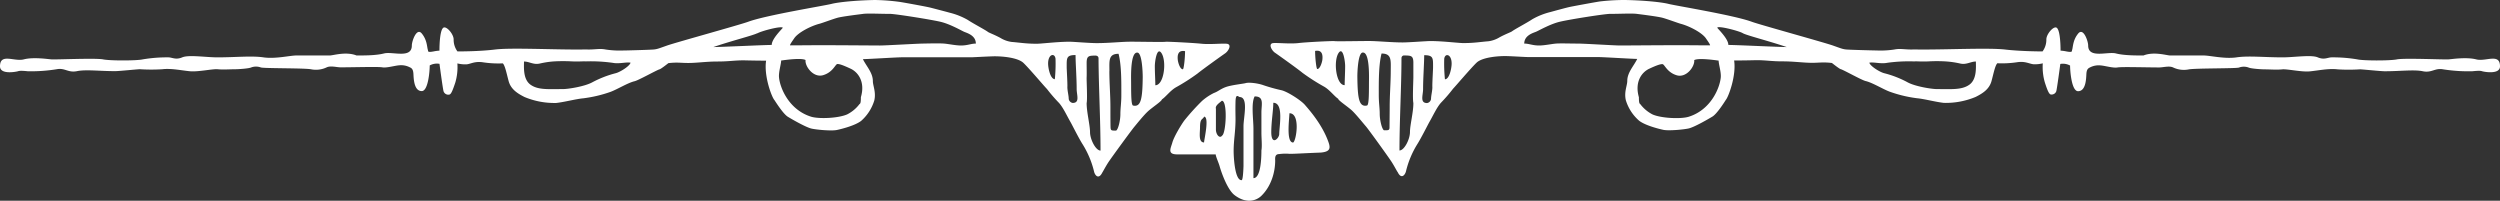
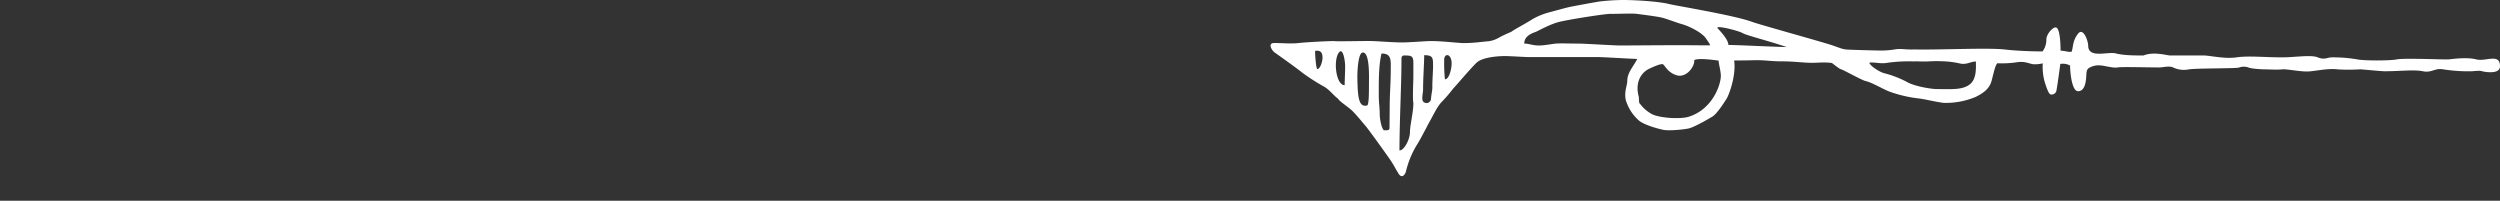
<svg xmlns="http://www.w3.org/2000/svg" viewBox="0 0 900 72.26">
  <rect x="0" y="0" width="900" height="72.26" fill="#333333" stroke="none" />
  <defs>
    <style>.cls-1{fill:#fff;}</style>
  </defs>
  <g id="Layer_2" data-name="Layer 2">
    <g id="Identity">
      <path class="cls-1" d="M679.31,22.63c-2.28.43-4.74-.36-6.35-.06.3,1.25,3.89,3.47,5.45,3.81a36.47,36.47,0,0,1,8.21,3.19c2.77,1.57,8.82,2.5,10.66,2.5,5.22,0,9,.37,11.72-1.6s2.32-6.33,2.32-8.32c-1.94,0-3.38,1.25-5.7.71a32.73,32.73,0,0,0-5.15-.75,54.3,54.3,0,0,0-6.41,0c-2.63.1-3.7-.08-5,0a56.32,56.32,0,0,0-9.79.52m-69.35-1c.29,2.24-2.82,6.56-6.37,5.45s-4.3-4-5.09-4-2.08.42-4.75,1.67S588.41,29.46,590,35c0,2.73.36,2.17.73,2.78a12.88,12.88,0,0,0,4.17,3.41c3,1.36,10,1.72,12.93.87,8.27-2.54,11.35-10.67,11.65-14.24.16-1.89-.77-4.71-.77-6-2.61-.36-7.37-.95-8.79-.18m-90-.45a55.58,55.58,0,0,0,.26,7.35c1.61,0,2.41-4,2.41-5.66,0-3.45-2.41-3.89-2.67-1.69m-7.21-1.33c0,2.92-.4,8.28-.4,12.24,0,2.15-1.24,5,1.45,5a1.73,1.73,0,0,0,1.41-1.45c0-1.19.54-3.2.48-4.38s.26-6.33.25-7c0-3.31.17-4.4-3.19-4.4M504.53,21c0,9.9-.72,22.31-.72,33.17,1.72,0,3.77-4,3.78-6.63s1.25-7.13,1.22-10.47c-.33-1.38,0-8,0-9.28s0-3.48,0-5.23c0-2.66-1-2.53-3.27-2.6a.93.93,0,0,0-1,1m-7.18-1.7c-1.07,4.13-1,10.36-1,15,0,2.79.34,4.6.34,6.73s.75,5.46,1.53,5.91c1.42,0,2,.09,2-1s.06-5.41.06-7.52c0-4.23.38-8.64.38-12.87,0-3.7.43-6.24-3.29-6.24m-23.94-.94c0,2.54.44,6.52.79,6.52,1,0,1.72-2.45,1.82-3.33.21-1.84-.12-3.66-2.61-3.19m19.4,10.21c.06-4.69-.34-9.62-2.14-9.62-1.87-.27-2.07,7.49-2.05,8.81.09,7.84.63,10.88,3.47,10.25.81-.18.67-5.49.72-9.44M481.94,19c-2,2.82-1,11.66,2.14,11.66,0-1.83.17-4.36.17-6.94,0-1.47-.71-7-2.31-4.72M618.21,10c.66.83,4,4.07,4,6.18,2.85,0,18.35.76,21,.76-6.3-2.16-14.54-4.22-15.82-5s-8.66-2.73-9.15-2M579.35,5c-2.76.17-14.36,2-17.83,2.83S554,11,553,11.42s-4.27,1.28-4.27,4.27c1.77,0,2.91.69,5.36.69,1.87,0,4.48-.56,6.06-.69s5.28,0,7.82,0,13.22.69,15.28.69c1.45,0,15.06-.11,20.51-.11,4.74,0,8.67.06,11.87.06.06-.35-1.09-1.89-1.48-2.49C612.67,11.66,608,9.33,605,8.55c-.66-.17-4.72-1.66-6.42-2.13S591.23,5.25,589.31,5s-5.94,0-10,0M585,0c6.57.12,13.05.74,15.69,1.41s23.54,4.06,29.93,6.42c2.87,1.06,26.13,7.46,29.2,8.55s3.61,1.34,5,1.45,9.54.33,10.83.34a32.42,32.42,0,0,0,6.27-.34c2.16-.43,3.46,0,6.41,0,.92-.07,3.3.05,4.28,0,9.64,0,23.63-.64,29.2,0s12.26.68,13.51.68a7.1,7.1,0,0,0,1.37-4.2c-.11-1.9,2.53-5,3.67-4.35s1.44,5.16,1.44,8.27a14.09,14.09,0,0,1,2.09.28c2.54.49,1.83-.16,2.12-.68.3-1.2.29-3.52,2.15-5.77s3.58,2.76,3.58,4.32c0,4.84,7,2.09,10,2.86s7.43.73,9.92.73c3.75-1.5,8.41,0,9.59,0h12c2.38,0,7.59,1.32,11.91.68s10,0,16.58,0c4.09,0,10.33-1,12.66,0s3.59,0,5,0a52.3,52.3,0,0,1,9.26.73c1.93.48,11.58.53,14.23,0s17.12.12,18.56,0,6.55-.89,10,0S900,19,900,23.88c0,3.1-5.85,1.95-6.41,1.77s-1.19-.24-3.55,0a58.36,58.36,0,0,1-10.69-.72c-2.84-.46-4,1.38-7.14.72s-8.1,0-13.72,0c-1.52,0-9.07-.8-9.07-.68a64.13,64.13,0,0,1-7.86,0c-3.17-.4-7,.42-10,.72s-8.19-.92-10-.72-4.63,0-6.25,0c-1.26,0-5.11-.26-5.9-.69a5.07,5.07,0,0,0-3.4.05c-1.32.36-15.4.21-18,.64a9,9,0,0,1-5.69-.69c-1.4-.66-3.58,0-5,0-4.7,0-13.42-.28-15,0s-4.44-.59-6-.72a6.8,6.8,0,0,0-3.94.72c-.74.35-1.19.81-1.28,2.31s-.1,6.24-3,6.24c-2.32,0-2.87-7.18-2.87-9.23a5.34,5.34,0,0,0-3.52-.58c-.12,1-1.15,8.64-1.44,9.81A1.79,1.79,0,0,1,738.22,34c-.58-.2-1.13-1.37-2.08-4.34a19.8,19.8,0,0,1-.74-6.86,11.92,11.92,0,0,1-3.36.33c-1.56-.17-3-1.2-6-.71a36.57,36.57,0,0,1-7,.35c-.83.84-1.4,3.87-2.09,6.4-.82,3-3.28,4.5-5.73,5.73a27.91,27.91,0,0,1-11.37,2.14c-3-.31-7-1.43-9.79-1.68A46.57,46.57,0,0,1,680.27,33c-2.48-.94-6.24-3.27-8.63-3.82-1.38-.31-7.64-3.84-8.92-4.27-.44,0-3.24-2.27-3.24-2.24-3.25-.38-4.38-.06-7.18-.06-3.09,0-6.48-.52-10.49-.52-4.22,0-6-.43-9.52-.43-1.51.05-5.63.12-8,.12.83,5.52-2.08,13.18-3,14.19-.52.83-3.17,5-4.82,6s-6.6,3.84-8.55,4.27-7.23.91-9.13.5-6.53-1.61-8.7-3.28a15.9,15.9,0,0,1-4.78-7.35c-.71-3,.51-5.28.51-7,0-3,2.34-5.34,3.59-7.9-1.69,0-12.2-.67-14.28-.67-1.46,0-6.84,0-8.3,0H550.15c-1.17,0-4.57-.24-7.47-.34s-9,.33-11.13,2.38-7.48,8.37-8.46,9.38a56.84,56.84,0,0,1-4.32,5c-1.56,1.74-2.81,4.59-4.27,7.1-.67,1.23-3,5.85-4.28,7.86a33.22,33.22,0,0,0-4.07,9.76c-.34,1.33-1.68,3-3,.25-.17-.11-1.08-1.95-2.13-3.59s-8.24-11.63-9.28-12.83-3.53-4.3-5-5.69-5-3.67-5-4.27c-1.33-.84-3-3.15-5-4.32a73,73,0,0,1-7.83-5c-1.77-1.47-8.29-6.11-9.79-7.16-1.33-.81-2.75-3.48-.62-3.57s6,.35,9,0,11-.72,12.82-.72c0,.21,10.86-.07,13.56,0s7.45.5,11.07.5c2.19,0,8.73-.5,9.94-.5,4.95,0,11.08.86,12.46.72,3.27,0,5.85-.44,8.47-.64a10.4,10.4,0,0,0,4.09-1.47c2.23-1.19,4-1.8,4.41-2.11,1.18-.88,5.52-3.13,7.27-4.33a25.36,25.36,0,0,1,6.56-2.62c1.57-.43,5.81-1.59,7-1.84s8-1.52,10.67-1.95A76.57,76.57,0,0,1,585,0" />
-       <path class="cls-1" d="M210.9,22.1c-1.26-.07-2.33.11-5,0a59.22,59.22,0,0,0-6.41,0,32.44,32.44,0,0,0-5.15.77c-2.32.53-3.76-.72-5.7-.72,0,2-.4,6.34,2.32,8.32s6.5,1.6,11.72,1.6c1.84,0,7.89-.93,10.66-2.5a37.47,37.47,0,0,1,8.21-3.19c1.56-.34,5.15-2.56,5.45-3.81-1.6-.3-4.07.49-6.35.06a56.52,56.52,0,0,0-9.79-.53m70.35-.3c0,1.28-.93,4.1-.77,6,.3,3.57,3.38,11.7,11.65,14.24,3,.85,9.9.49,12.93-.88a12.75,12.75,0,0,0,4.17-3.4c.37-.61.73,0,.73-2.78,1.63-5.51-1-9-3.71-10.26s-4-1.71-4.75-1.67-1.54,2.91-5.09,4-6.66-3.2-6.37-5.44c-1.42-.77-6.18-.18-8.79.18m96.11,1.07c0,1.69.8,5.61,2.42,5.65a56,56,0,0,0,.25-7.35c-.25-2.2-2.67-1.76-2.67,1.7m6.69,1.37c0,.67.31,5.81.25,7s.48,3.19.48,4.37a1.73,1.73,0,0,0,1.41,1.46c2.69,0,1.45-2.84,1.45-5,0-4-.4-9.32-.4-12.24-3.36,0-3.19,1.09-3.19,4.4M394.46,20c-2.28.07-3.27-.06-3.27,2.6,0,1.75.06,4.05,0,5.23s.33,7.9,0,9.28c0,3.34,1.21,7.86,1.22,10.47s2.06,6.63,3.78,6.63c0-10.86-.68-23.27-.72-33.17a.93.93,0,0,0-1-1m4.9,5.58c0,4.23.38,8.64.38,12.87,0,2.11,0,6.44.06,7.52s.54,1,2,1c.78-.45,1.53-3.71,1.53-5.91s.34-3.94.34-6.73c0-4.61.09-10.84-1-15-3.72,0-3.29,2.54-3.29,6.24m24.62-4c.1.88.78,3.33,1.82,3.33.35,0,.79-4,.79-6.52-2.49-.47-2.82,1.35-2.61,3.19M407.91,38c2.84.63,3.38-2.41,3.47-10.25,0-1.33-.18-9.08-2.05-8.81-1.8,0-2.2,4.93-2.14,9.62.05,4-.09,9.26.72,9.44m7.83-14.25c0,2.58.18,5.11.18,6.94,3.17,0,4.18-8.84,2.14-11.67-1.6-2.22-2.32,3.26-2.32,4.73M272.64,11.94c-1.28.76-9.52,2.81-15.82,5,2.64,0,18.14-.76,21-.76,0-2.11,3.32-5.35,4-6.18-.49-.78-7.87,1.2-9.15,2M310.69,5c-1.92.25-7.59.94-9.28,1.42s-5.76,2-6.41,2.13c-3,.78-7.67,3.1-9.12,5.29-.39.6-1.54,2.14-1.48,2.49,3.2,0,7.13-.06,11.87-.06,5.45,0,19.06.11,20.51.11,2.06,0,12.75-.64,15.28-.69s6.25-.13,7.83,0,4.18.69,6.05.69c2.45,0,3.59-.69,5.36-.69,0-3-3.25-3.81-4.27-4.27s-5.09-2.81-8.55-3.6S323.41,5.17,320.65,5c-4,0-8-.25-10,0M324.2.73c2.62.43,9.47,1.7,10.67,2s5.44,1.41,7,1.84a25.36,25.36,0,0,1,6.56,2.62c1.75,1.2,6.09,3.45,7.27,4.33.43.31,2.18.92,4.41,2.11a10.4,10.4,0,0,0,4.09,1.47c2.62.2,5.2.64,8.47.64,1.38.14,7.51-.72,12.46-.72,1.21,0,7.75.55,9.94.5,3.62,0,8.37-.44,11.07-.5s13.56.21,13.56,0c1.82,0,9.84.41,12.82.72s6.82-.13,9,0,.71,2.76-.62,3.57c-1.5,1.05-8,5.69-9.79,7.16a73,73,0,0,1-7.83,5c-2,1.17-3.67,3.48-5,4.32,0,.6-3.48,2.88-5,4.27s-4,4.49-5,5.69S400.07,56.8,399,58.44s-2,3.49-2.13,3.6c-1.35,2.78-2.69,1.08-3-.25A33.22,33.22,0,0,0,389.78,52c-1.29-2-3.61-6.63-4.28-7.86-1.46-2.51-2.71-5.36-4.27-7.1a56.84,56.84,0,0,1-4.32-5c-1-1-6.32-7.33-8.46-9.38s-8.24-2.48-11.13-2.38-6.3.3-7.47.34H333.22c-1.46,0-6.84,0-8.3,0-2.08,0-12.59.67-14.28.67,1.25,2.55,3.59,4.9,3.59,7.9,0,1.67,1.22,4,.51,7A16,16,0,0,1,310,43.53c-2.17,1.66-6.8,2.85-8.7,3.26s-7.18-.06-9.13-.49-6.9-3.25-8.55-4.27-4.3-5.21-4.82-6c-.95-1-3.86-8.67-3-14.19-2.39,0-6.51-.07-8-.12-3.52,0-5.3.42-9.52.42-4,0-7.4.53-10.49.53-2.8,0-3.93-.32-7.18.06,0,0-2.8,2.24-3.24,2.24-1.27.43-7.54,3.95-8.92,4.27-2.39.55-6.15,2.89-8.63,3.82A46.57,46.57,0,0,1,210,35.39c-2.74.25-6.83,1.37-9.79,1.68a27.91,27.91,0,0,1-11.37-2.14c-2.45-1.23-4.91-2.74-5.73-5.73-.69-2.53-1.26-5.56-2.09-6.39a36.68,36.68,0,0,1-7-.36c-3.06-.49-4.49.54-6,.71a11.92,11.92,0,0,1-3.36-.33,19.78,19.78,0,0,1-.74,6.86c-1,3-1.5,4.13-2.08,4.34a1.79,1.79,0,0,1-2.18-1.24c-.29-1.17-1.32-8.8-1.44-9.81a5.34,5.34,0,0,0-3.52.58c0,2.05-.55,9.23-2.87,9.23-2.89,0-2.9-4.74-3-6.24s-.54-2-1.28-2.31a6.79,6.79,0,0,0-3.93-.72c-1.59.13-4.47,1-6,.72s-10.29,0-15,0c-1.4,0-3.58-.66-5,0a9,9,0,0,1-5.69.69c-2.57-.44-16.65-.28-18-.64a5.07,5.07,0,0,0-3.4-.05c-.79.43-4.64.69-5.9.69-1.62,0-4.47.19-6.24,0s-7,1-10,.72-6.8-1.12-10-.72a64.13,64.13,0,0,1-7.86,0c0-.12-7.55.68-9.07.68-5.62,0-10.54-.65-13.72,0s-4.3-1.18-7.14-.72A57.49,57.49,0,0,1,10,25.65c-2.36-.24-3-.17-3.55,0S0,27,0,23.88c0-4.87,5.14-1.61,8.55-2.5s8.52-.12,10,0,15.9-.53,18.56,0,12.31.48,14.23,0a52.3,52.3,0,0,1,9.26-.73c1.39,0,2.65,1,5,0s8.57,0,12.66,0c6.61,0,12.27-.63,16.58,0s9.53-.68,11.91-.68h12c1.18,0,5.84-1.5,9.59,0,2.49,0,6.88.05,9.92-.73s10,2,10-2.86c0-1.56,1.73-6.58,3.58-4.32s1.85,4.58,2.15,5.77c.29.52-.42,1.17,2.12.68a14.09,14.09,0,0,1,2.09-.28c0-3.11.3-7.6,1.44-8.27s3.78,2.45,3.67,4.35a7.1,7.1,0,0,0,1.37,4.2c1.25,0,8,0,13.51-.68s19.56,0,29.2,0c1,.05,3.36-.07,4.28,0,3,0,4.24-.43,6.41,0a33.33,33.33,0,0,0,6.27.35c1.29,0,9.44-.24,10.83-.35s1.93-.37,5-1.45,26.33-7.49,29.2-8.56c6.39-2.35,27.29-5.74,29.93-6.41S308.39.12,315,0a76.57,76.57,0,0,1,9.24.73" />
-       <path class="cls-1" d="M464.2,40.77c-.08,2.36-1.21,10.54,1.32,10.54,1.09-.39,2.78-10.54-1.32-10.54M433.46,42c-.43,1.14-1.45.4-1.45,3.82,0,2-.66,5.46,1.45,5.46,0-.89,2-9.28,0-9.28m24.93-5c0,2.67-.73,6.85-.73,10.54,0,5,2.71,2.42,2.86.83,0-2.83,1.72-11.37-2.13-11.37m-18.52-.73c-.88.78-2.48,1.76-2.14,2.87v7.47c0,1.84,1.35,3.44,2.25,2.19,1.42-.89,2-12.53-.11-12.53m11.86-1.63c-1.41,2.26-.49,8.3-.49,11.74V64.13c2.67,0,2.87-7.32,2.87-10,.29-1.47,0-4.47,0-6.34V40.5c0-2.89,1.06-5.79-2.38-5.79m-5.45.22c-.52-.13-1.41-1.38-1.49,1.56s0,5.21,0,6.39c0,4.55-.68,7.49-.68,11.52,0,1.63.33,10.46,2.82,10.46.49.22.66-3.07.73-5V45.43c0-3.2,1.89-10.5-1.42-10.5m2.14-5c1.26-.38,4.53.05,6.42.73a61.24,61.24,0,0,0,6.51,1.82c2.17.5,7,3.59,8.45,5.27s6.34,7.12,8.56,13.62c.67,2,.54,3.29-2.94,3.56-5.07.18-9.07.45-11.13.45a16.5,16.5,0,0,0-3.74.09c-1.45,0-1.51,1.15-1.44,2.25,0,4.23-1.41,9.32-5,12.8-1.59,1.54-5.17,3.11-9.62-.27-2.78-2.11-5-9-5.37-10.35s-1.42-3.56-1.42-4.32H423.82c-3.73,0-2.34-2.2-1.77-4.27s3.05-6.18,4.23-7.83a80.61,80.61,0,0,1,6.45-7.14A19.44,19.44,0,0,1,437,33.48c1.54-.55,2.29-1.41,4.28-2.14s6.43-1.2,7.13-1.41" />
    </g>
  </g>
</svg>